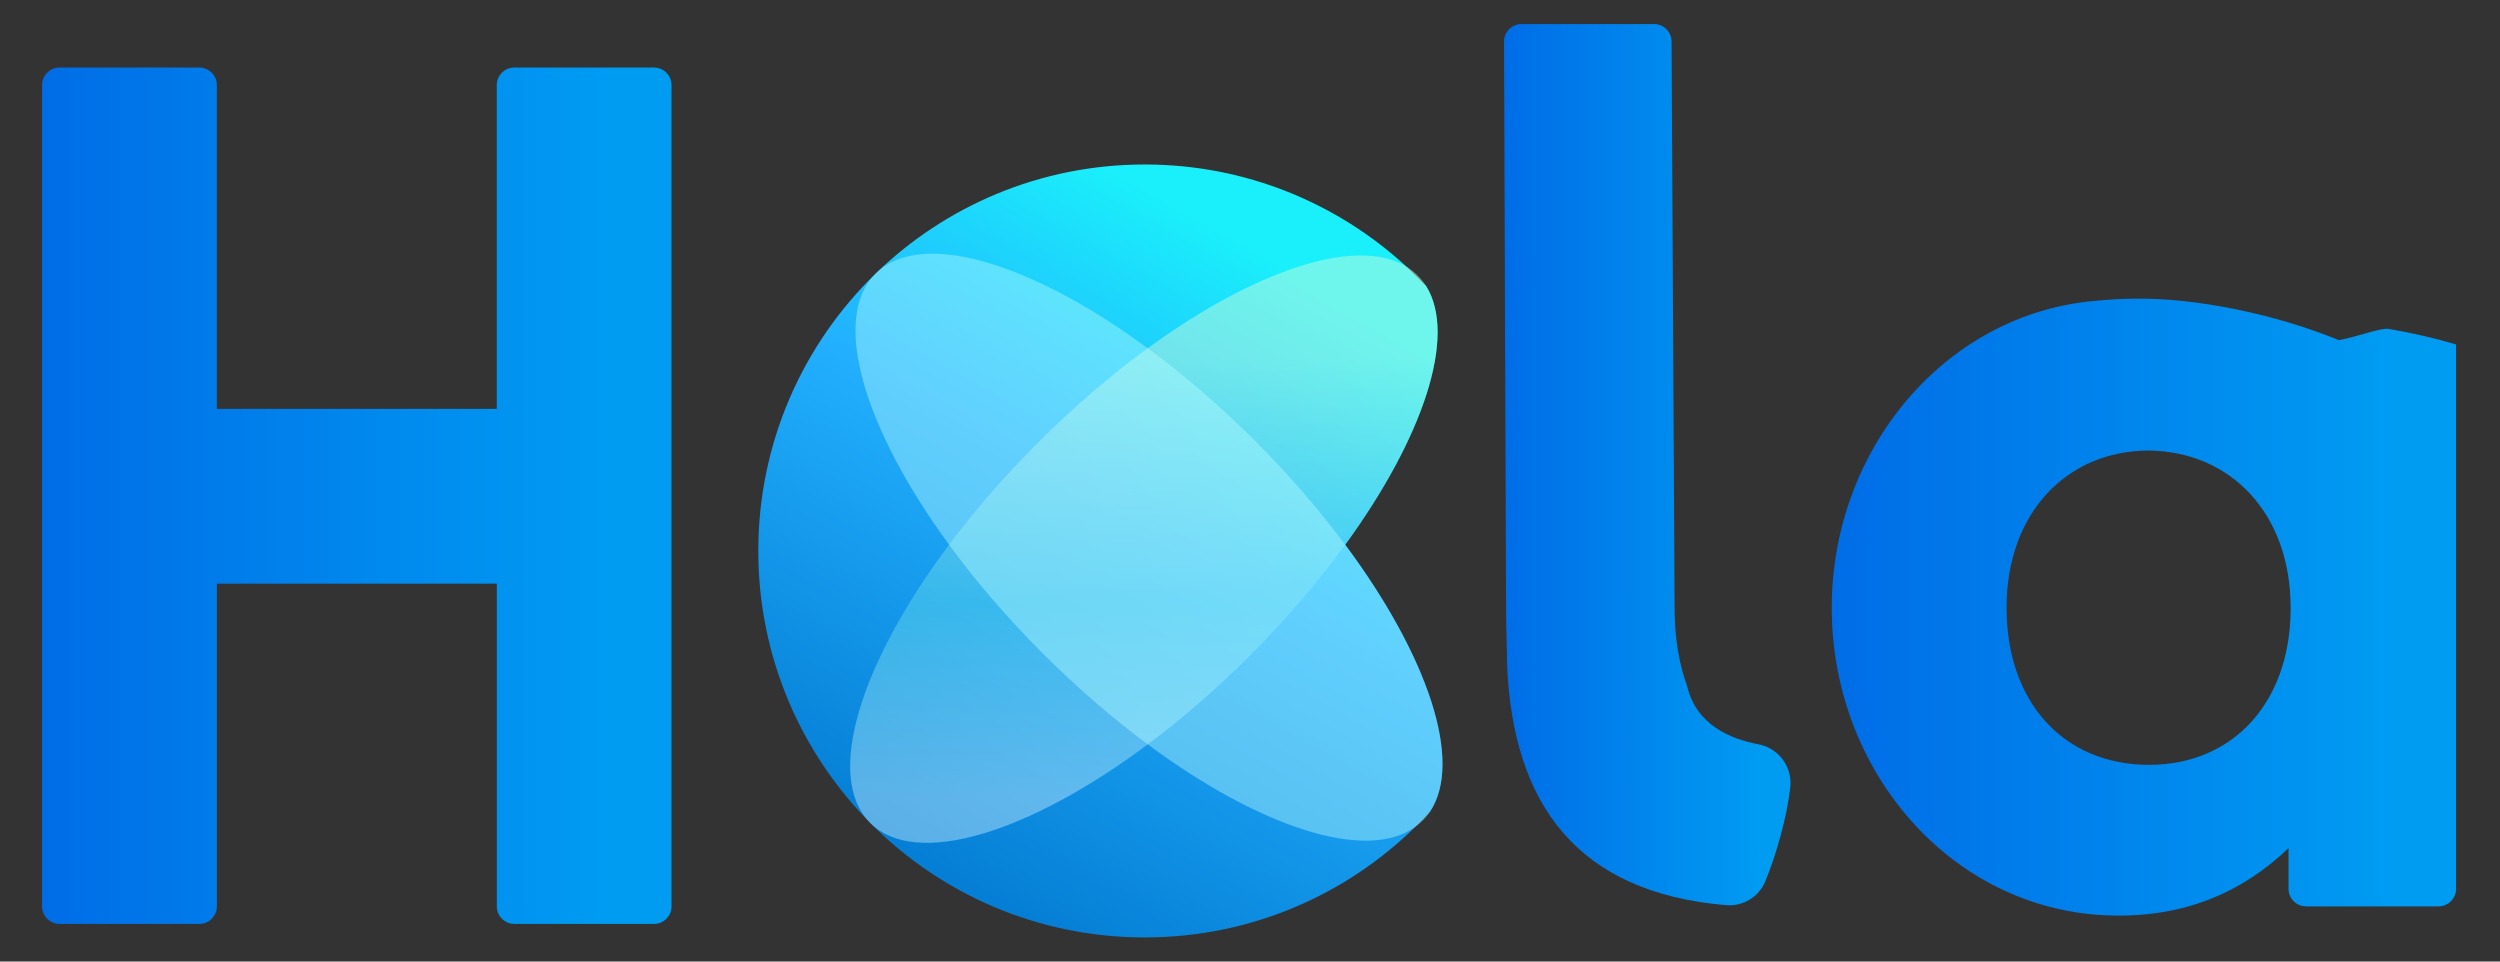
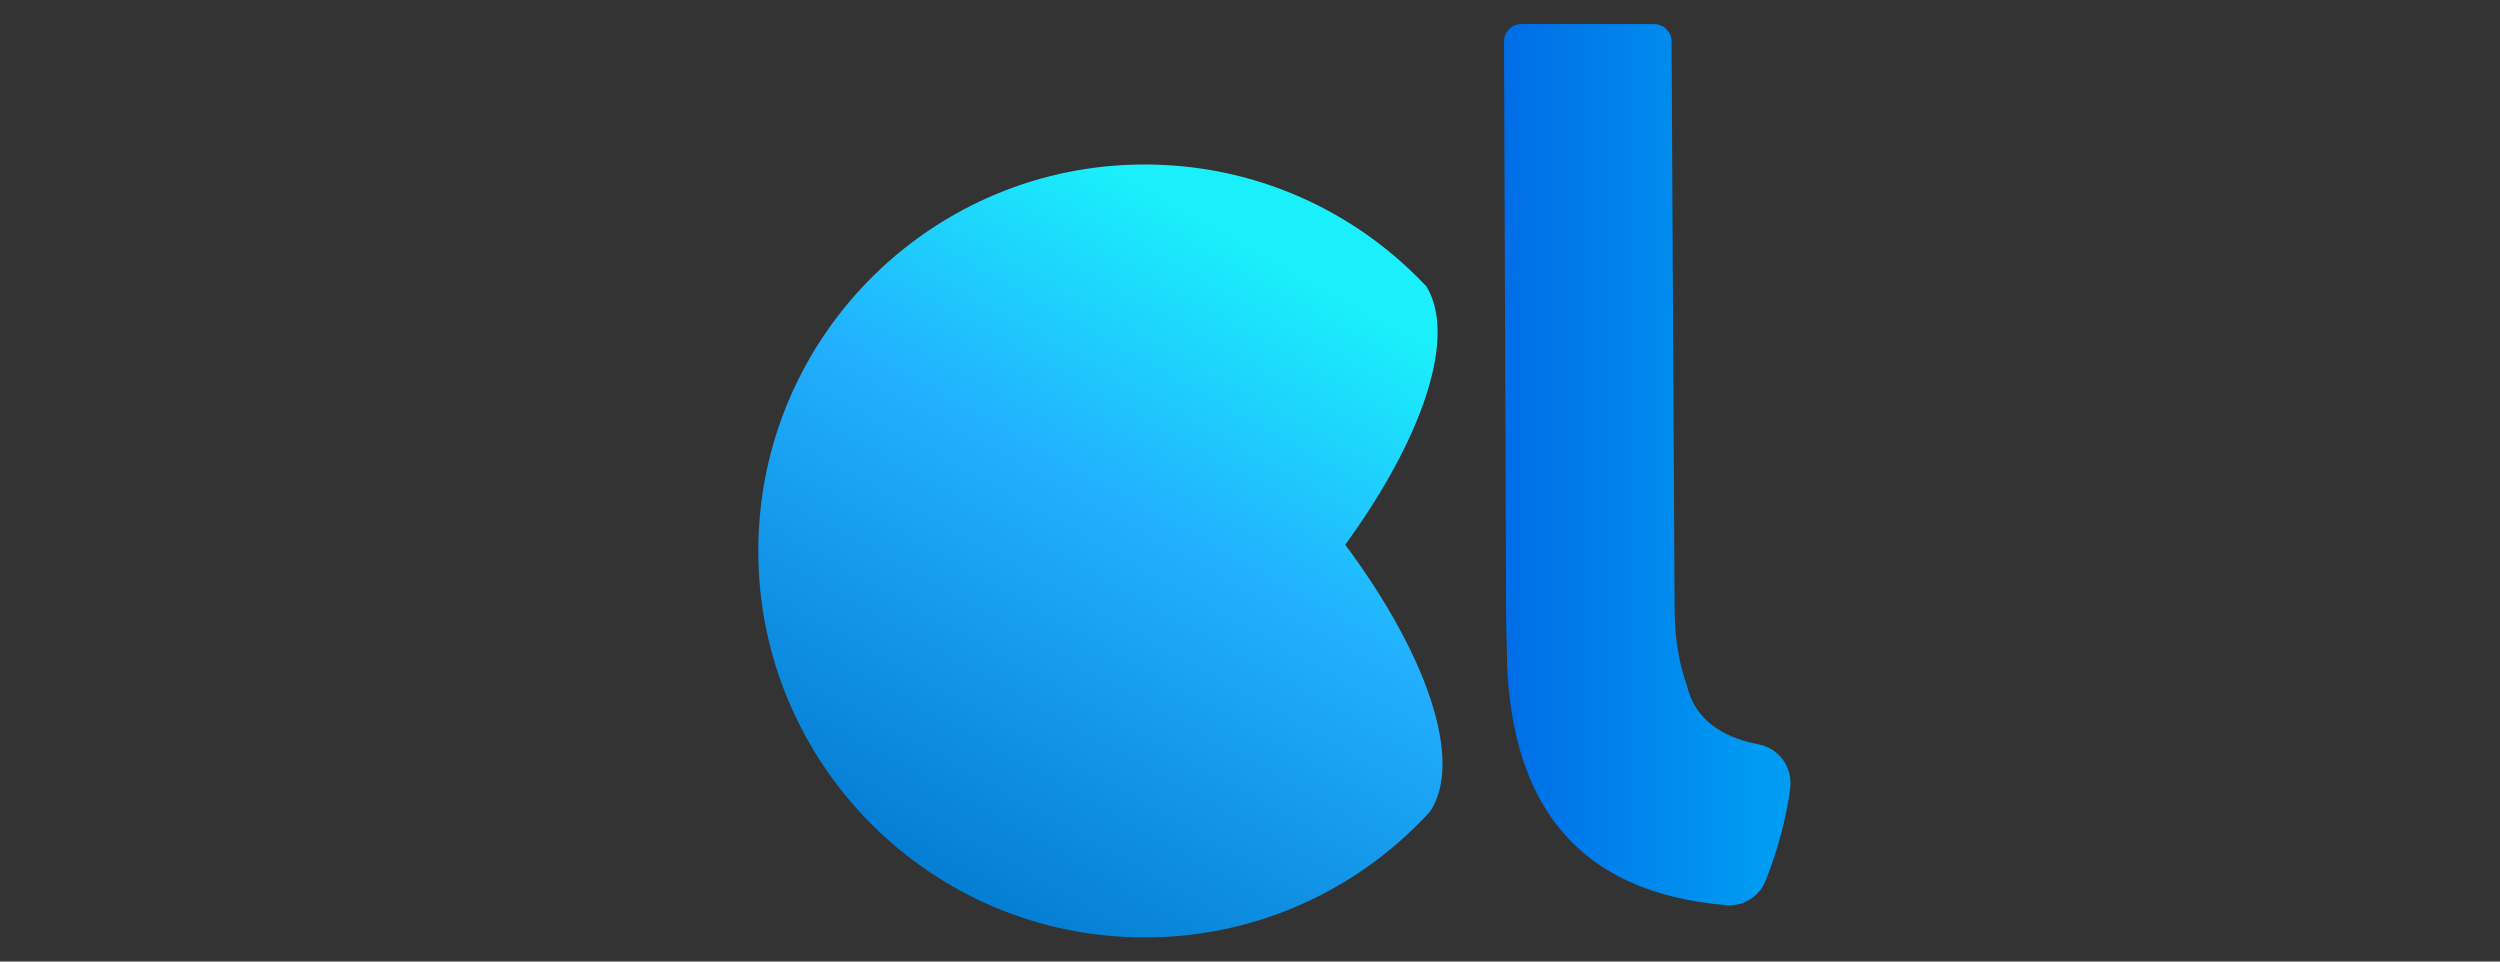
<svg xmlns="http://www.w3.org/2000/svg" width="104" height="40" viewBox="0 0 416 160" fill="none">
  <rect x="0" y="0" width="416" height="160" fill="#333333" stroke="none" />
  <path d="M237.96 135.05C237.16 135.93 236.32 136.79 235.47 137.62C223.87 148.99 207.99 155.99 190.48 155.99C172.61 155.99 156.45 148.7 144.8 136.93C144.8 136.93 144.8 136.93 144.79 136.92C133.29 125.3 126.18 109.32 126.18 91.68C126.18 73.58 133.66 57.23 145.69 45.54C157.27 34.3 173.07 27.37 190.48 27.37C207.27 27.37 222.54 33.8 234 44.34C235.14 45.39 236.24 46.48 237.32 47.61C242.47 55.88 236.88 72.74 223.85 90.64C237.6 109.14 243.52 126.7 237.96 135.05Z" fill="url(#paint0_linear_706_483)" />
-   <path opacity="0.42" d="M223.85 90.64C219.4 96.75 214.08 102.99 208.02 109.05C202.42 114.65 196.66 119.63 190.99 123.86C171.17 138.66 152.38 144.51 144.79 136.93C137.19 129.33 143.07 110.49 157.93 90.64C162.15 85 167.1 79.28 172.67 73.71C178.69 67.69 184.89 62.39 190.98 57.95C208.82 44.94 225.67 39.3 234 44.35C234.7 44.77 235.33 45.26 235.9 45.83C236.44 46.37 236.92 46.97 237.32 47.62C242.47 55.87 236.87 72.74 223.85 90.64Z" fill="url(#paint1_linear_706_483)" />
-   <path opacity="0.42" d="M237.96 135.05C237.6 135.6 237.18 136.11 236.71 136.57C236.32 136.96 235.91 137.31 235.46 137.62C227.26 143.49 209.6 137.65 190.98 123.86C185.16 119.55 179.27 114.47 173.52 108.73C167.56 102.78 162.32 96.65 157.92 90.63C143.72 71.23 138.23 52.99 145.67 45.54C153.15 38.06 171.49 43.62 190.96 57.93C196.92 62.3 202.97 67.49 208.85 73.37C214.53 79.05 219.56 84.89 223.83 90.63C237.6 109.14 243.52 126.7 237.96 135.05Z" fill="#B8FCFF" />
-   <path d="M108.83 153.74H85.59C83.98 153.74 82.67 152.43 82.67 150.82V97.12H36.09V150.82C36.09 152.43 34.78 153.74 33.17 153.74H9.92C8.31 153.74 7 152.43 7 150.82V14.16C7 12.55 8.31 11.24 9.92 11.24H33.16C34.77 11.24 36.08 12.55 36.08 14.16V68.03H82.66V14.16C82.66 12.55 83.97 11.24 85.58 11.24H108.82C110.43 11.24 111.74 12.55 111.74 14.16V150.81C111.75 152.43 110.44 153.74 108.83 153.74Z" fill="url(#paint2_linear_706_483)" />
  <path d="M250.78 110.65C250.78 107.71 250.61 104.76 250.61 101.65L250.27 6.93C250.26 5.31 251.57 4 253.19 4H275.23C276.84 4 278.14 5.3 278.15 6.91L278.65 100.97C278.65 106.51 279.52 110.84 280.73 114.13C282.23 120.62 287.96 122.98 292.6 123.85C296 124.49 298.29 127.64 297.9 131.07C297.34 136.01 295.52 142.39 293.74 146.67C292.67 149.24 290.04 150.85 287.26 150.62C262.4 148.54 251.76 133.8 250.78 110.65Z" fill="url(#paint3_linear_706_483)" />
-   <path d="M405.76 150.82H383.73C382.12 150.82 380.81 149.51 380.81 147.9V141.13C373.02 148.57 362.8 153.25 348.78 152.21C323.5 150.13 304.8 127.45 304.8 101.13C304.8 74.81 323.67 52.13 348.78 50.05C350.68 49.88 352.76 49.7 355.19 49.7C365.41 49.53 378.63 52.28 389.19 56.6C392.13 56.08 396.05 54.54 397.44 54.72C401.42 55.41 405.23 56.28 408.69 57.32V147.9C408.69 149.51 407.38 150.82 405.76 150.82ZM357.61 127.27C371.46 127.27 380.99 117.05 381.16 101.64V101.12C381.16 85.36 371.12 75.15 357.61 74.97C343.93 74.97 333.89 85.36 333.89 101.12C333.89 116.88 343.41 127.27 357.61 127.27Z" fill="url(#paint4_linear_706_483)" />
  <defs>
    <linearGradient id="paint0_linear_706_483" x1="159.126" y1="146.006" x2="221.524" y2="34.487" gradientUnits="userSpaceOnUse">
      <stop stop-color="#057FD5" />
      <stop offset="0.524" stop-color="#22AFFE" />
      <stop offset="0.908" stop-color="#1AF0FB" />
    </linearGradient>
    <linearGradient id="paint1_linear_706_483" x1="190.342" y1="140.248" x2="190.342" y2="42.503" gradientUnits="userSpaceOnUse">
      <stop offset="0.074" stop-color="#D2F4FF" />
      <stop offset="0.408" stop-color="#65DFEB" />
      <stop offset="0.822" stop-color="#E1FFD7" />
    </linearGradient>
    <linearGradient id="paint2_linear_706_483" x1="6.997" y1="82.492" x2="111.751" y2="82.492" gradientUnits="userSpaceOnUse">
      <stop stop-color="#006DE7" />
      <stop offset="0.908" stop-color="#009CF2" />
    </linearGradient>
    <linearGradient id="paint3_linear_706_483" x1="250.268" y1="77.304" x2="297.948" y2="77.304" gradientUnits="userSpaceOnUse">
      <stop stop-color="#006DE7" />
      <stop offset="0.908" stop-color="#009CF2" />
    </linearGradient>
    <linearGradient id="paint4_linear_706_483" x1="304.796" y1="101.021" x2="408.685" y2="101.021" gradientUnits="userSpaceOnUse">
      <stop stop-color="#006DE7" />
      <stop offset="0.908" stop-color="#009CF2" />
    </linearGradient>
  </defs>
</svg>